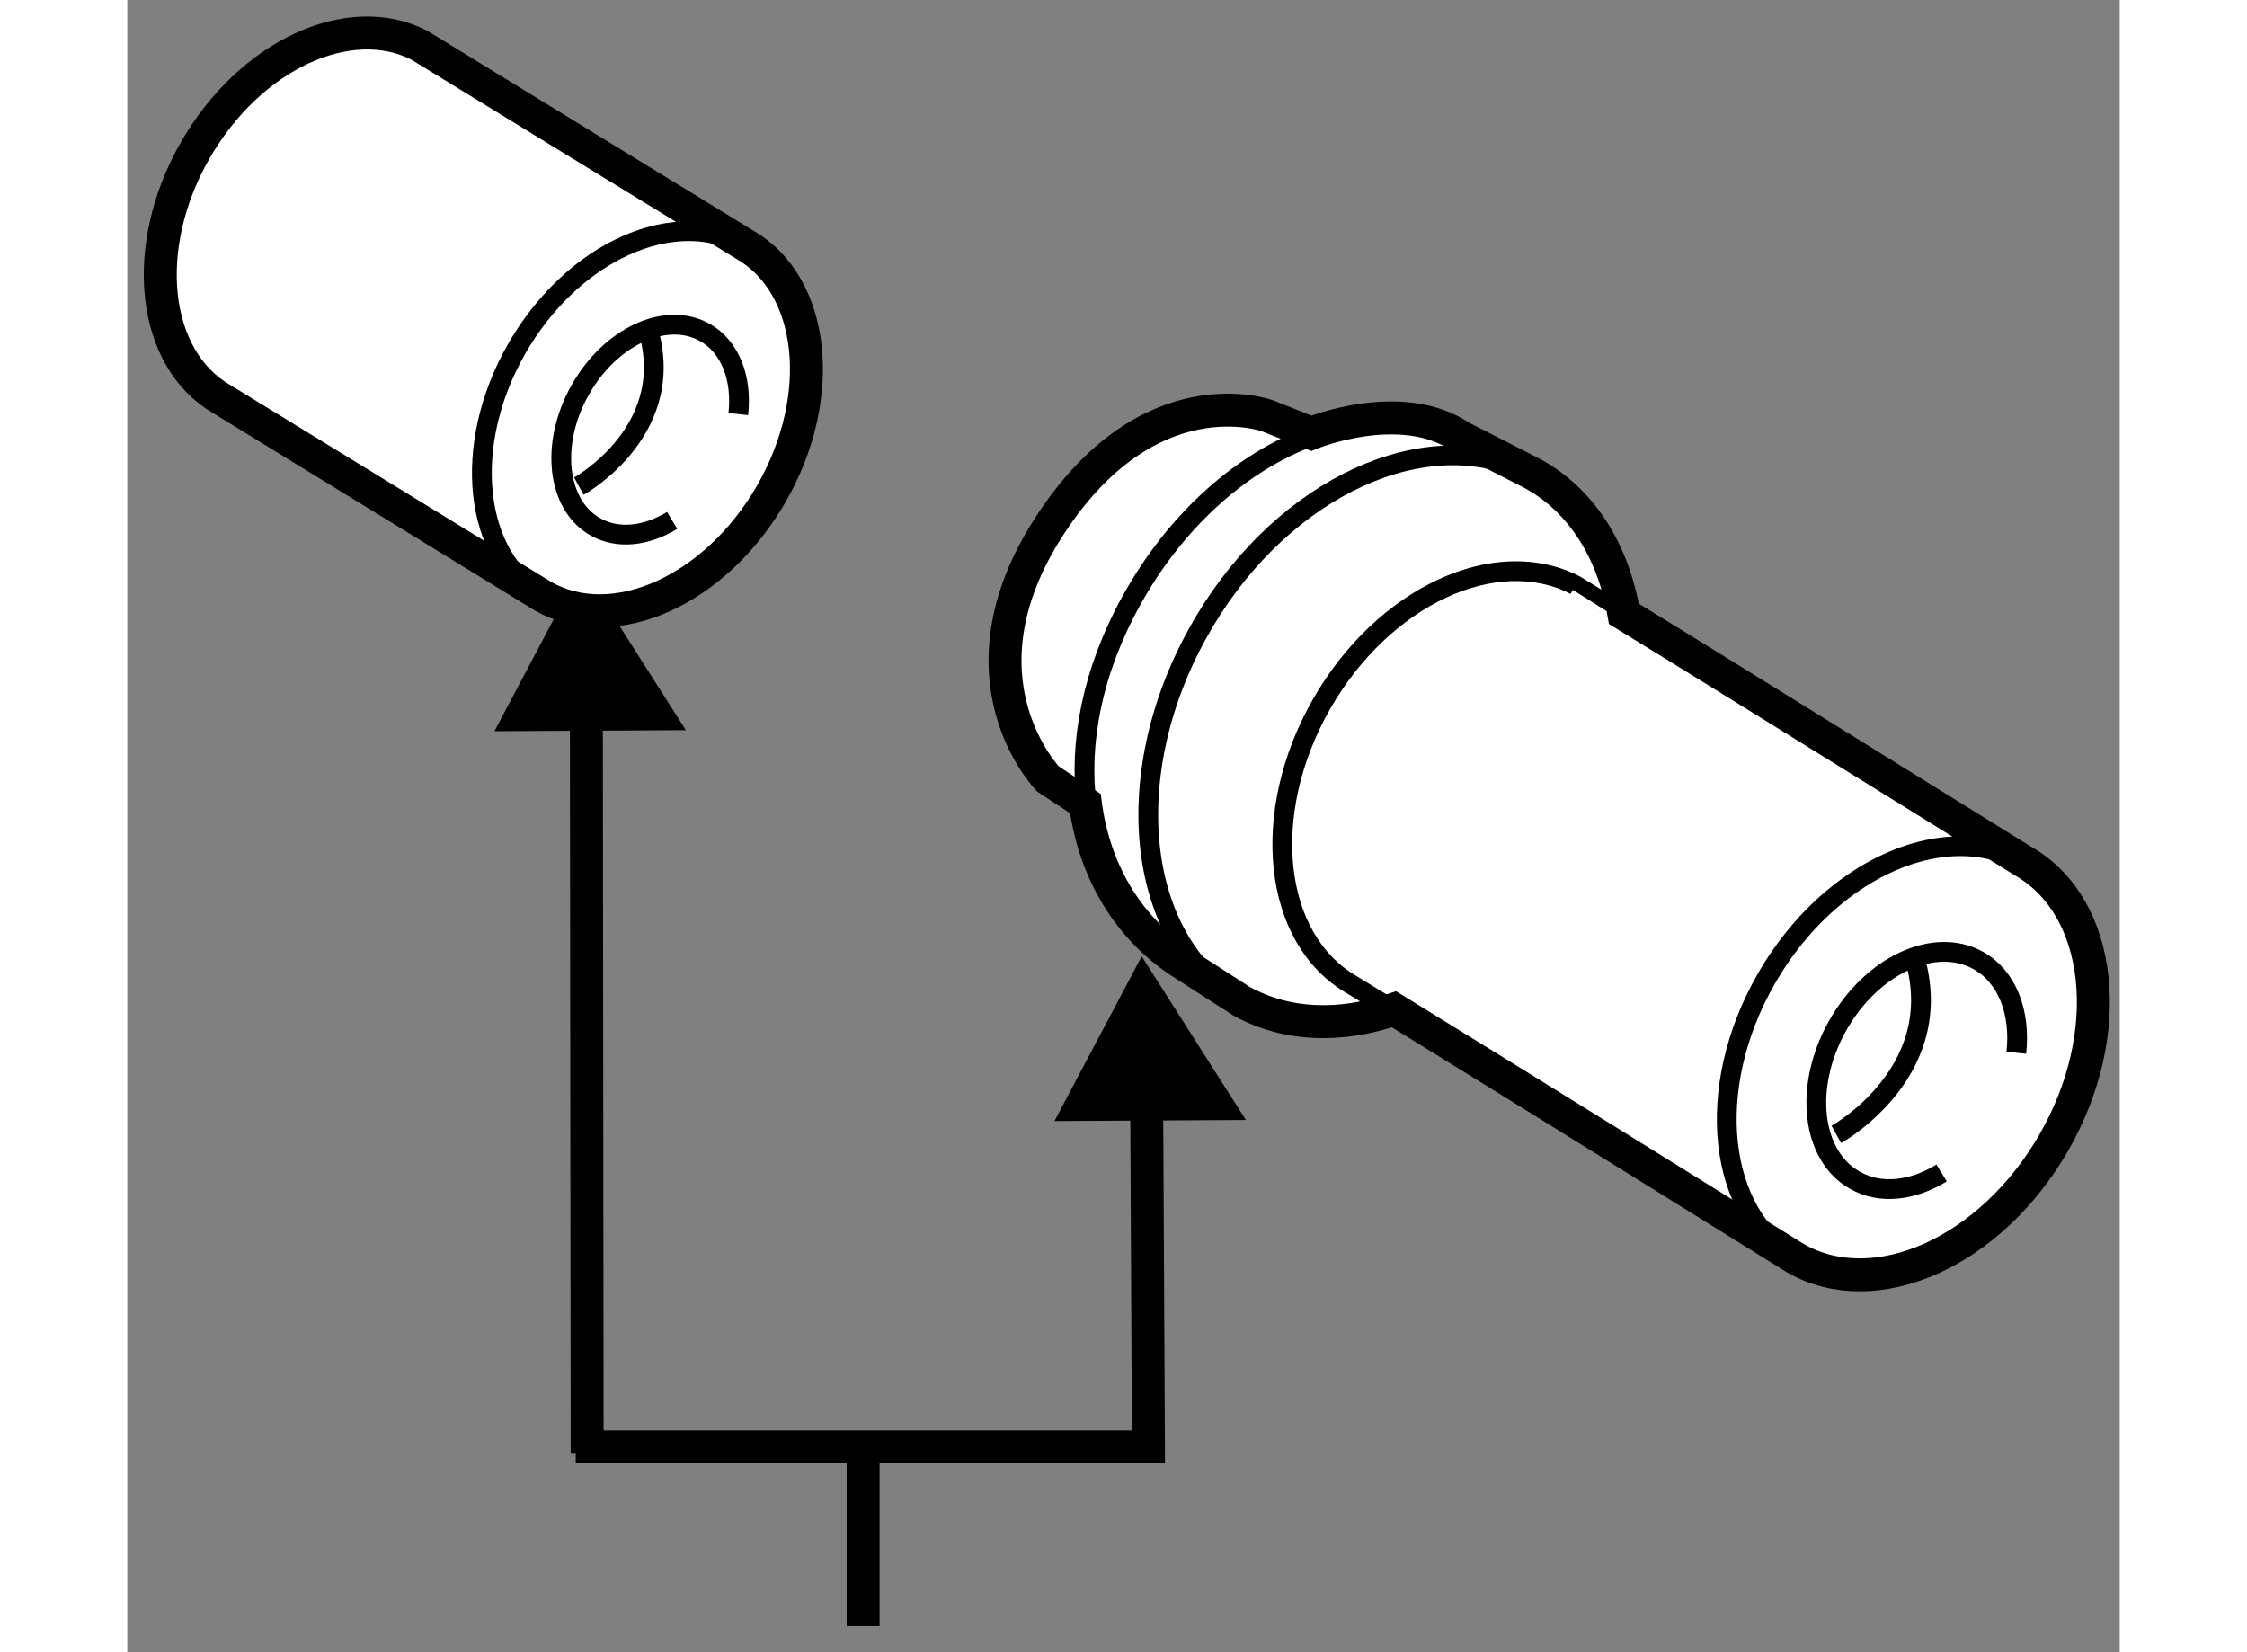
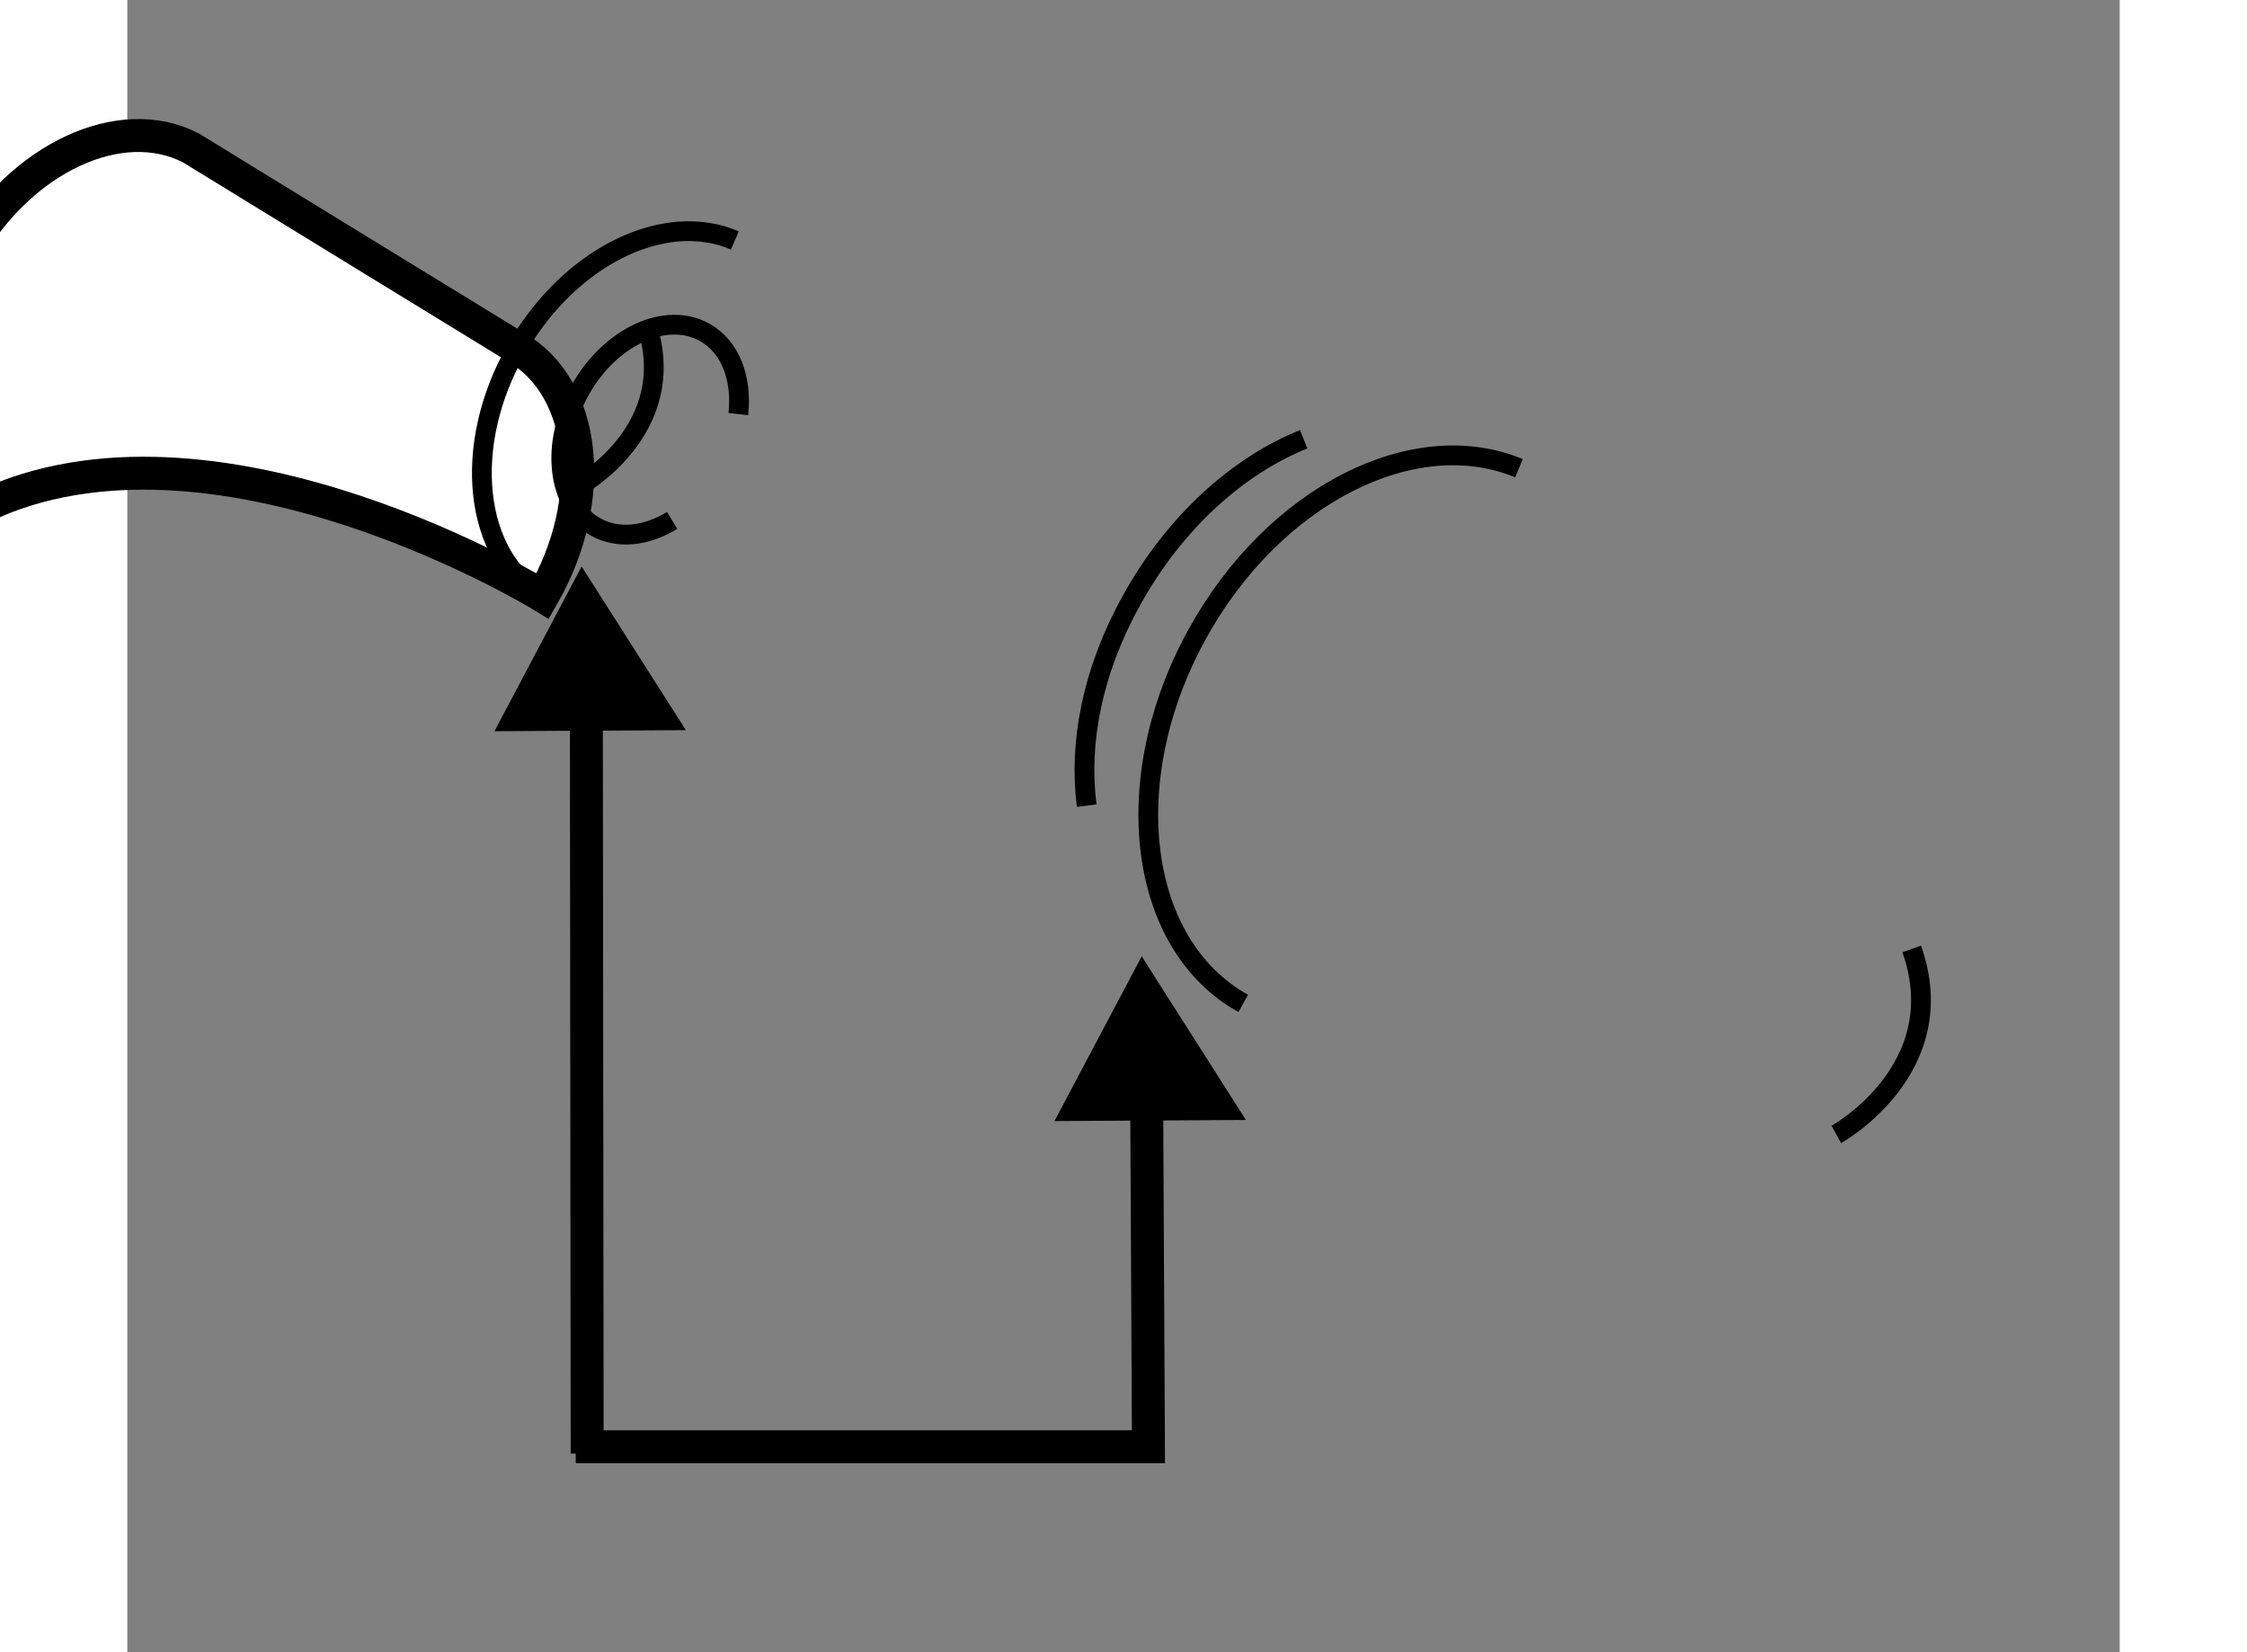
<svg xmlns="http://www.w3.org/2000/svg" version="1.1" x="0px" y="0px" width="244.8px" height="180px" viewBox="204.21 115.826 30.237 25.074" enable-background="new 0 0 244.8 180" xml:space="preserve">
  <rect x="204.21" y="115.826" width="30.237" height="25.074" fill="#808080" stroke="none" />
  <g>
-     <line fill="none" stroke="#000000" stroke-width="0.5" x1="215.377" y1="140.5" x2="215.377" y2="137.61" />
    <polyline fill="none" stroke="#000000" stroke-width="0.5" points="219.676,131.683 219.707,137.782 211.016,137.782   " />
    <polygon points="221.186,132.823 219.605,130.339 218.281,132.839   " />
    <line fill="none" stroke="#000000" stroke-width="0.5" x1="211.176" y1="125.767" x2="211.189" y2="137.886" />
    <polygon points="212.687,126.907 211.105,124.423 209.782,126.923   " />
  </g>
  <g>
-     <path fill="#FFFFFF" stroke="#000000" stroke-width="0.5" d="M210.515,124.872c1.072,0.614,2.625-0.082,3.471-1.556    c0.845-1.473,0.661-3.165-0.409-3.779c-0.051-0.029-4.932-3.023-4.932-3.023c-1.066-0.55-2.575,0.148-3.404,1.593    c-0.845,1.472-0.661,3.165,0.409,3.78C205.711,121.922,210.515,124.872,210.515,124.872z" />
+     <path fill="#FFFFFF" stroke="#000000" stroke-width="0.5" d="M210.515,124.872c0.845-1.473,0.661-3.165-0.409-3.779c-0.051-0.029-4.932-3.023-4.932-3.023c-1.066-0.55-2.575,0.148-3.404,1.593    c-0.845,1.472-0.661,3.165,0.409,3.78C205.711,121.922,210.515,124.872,210.515,124.872z" />
    <path fill="none" stroke="#000000" stroke-width="0.3" d="M210.531,124.895c-1.07-0.615-1.255-2.309-0.408-3.782    c0.265-0.461,0.6-0.846,0.966-1.139c0.747-0.595,1.63-0.808,2.341-0.498" />
    <path fill="none" stroke="#000000" stroke-width="0.3" d="M212.479,123.724c-0.392,0.238-0.82,0.291-1.162,0.099    c-0.588-0.328-0.694-1.258-0.238-2.072c0.457-0.818,1.305-1.21,1.894-0.881c0.39,0.219,0.569,0.7,0.51,1.24" />
    <path fill="none" stroke="#000000" stroke-width="0.3" d="M211.063,123.204c0,0,1.584-0.875,1.013-2.491" />
  </g>
  <g>
-     <path fill="#FFFFFF" stroke="#000000" stroke-width="0.5" d="M232.986,128.897c-0.039-0.021-4.426-2.752-6.063-3.755    c-0.16-0.933-0.625-1.707-1.378-2.124c-0.077-0.042-1.094-0.558-1.094-0.558c-0.908-0.619-2.272-0.059-2.272-0.059l-0.673-0.267    c0,0-1.792-0.65-3.299,1.672c-1.508,2.321-0.024,3.842-0.024,3.842l0.567,0.373c0.131,1.007,0.632,1.864,1.433,2.397    c0.088,0.057,0.938,0.603,0.938,0.603c0.692,0.382,1.509,0.397,2.313,0.122c1.629,1,6.093,3.778,6.093,3.778    c1.211,0.694,2.965-0.092,3.921-1.757C234.402,131.504,234.194,129.591,232.986,128.897z" />
    <path fill="none" stroke="#000000" stroke-width="0.3" d="M222.063,122.492c-1,0.403-1.96,1.263-2.613,2.445    c-0.596,1.074-0.803,2.162-0.68,3.115" />
    <path fill="none" stroke="#000000" stroke-width="0.3" d="M221.146,131.054c-1.605-0.889-1.917-3.401-0.696-5.61    c1.161-2.104,3.292-3.175,4.88-2.512" />
-     <path fill="none" stroke="#000000" stroke-width="0.3" d="M229.546,134.947c-1.21-0.691-1.418-2.605-0.462-4.268    c0.3-0.522,0.678-0.959,1.093-1.288c0.843-0.673,1.841-0.913,2.643-0.563" />
-     <path fill="none" stroke="#000000" stroke-width="0.3" d="M231.744,133.627c-0.439,0.27-0.925,0.331-1.313,0.112    c-0.664-0.372-0.784-1.421-0.268-2.342c0.517-0.923,1.474-1.366,2.139-0.994c0.439,0.246,0.643,0.79,0.576,1.399" />
    <path fill="none" stroke="#000000" stroke-width="0.3" d="M230.146,133.042c0,0,1.789-0.988,1.145-2.815" />
-     <path fill="none" stroke="#000000" stroke-width="0.3" d="M227.382,125.441c-0.698-0.429-1.199-0.734-1.199-0.735    c-1.204-0.622-2.909,0.168-3.845,1.798c-0.954,1.665-0.747,3.576,0.461,4.27c0.018,0.01,0.364,0.223,0.874,0.535" />
  </g>
</svg>